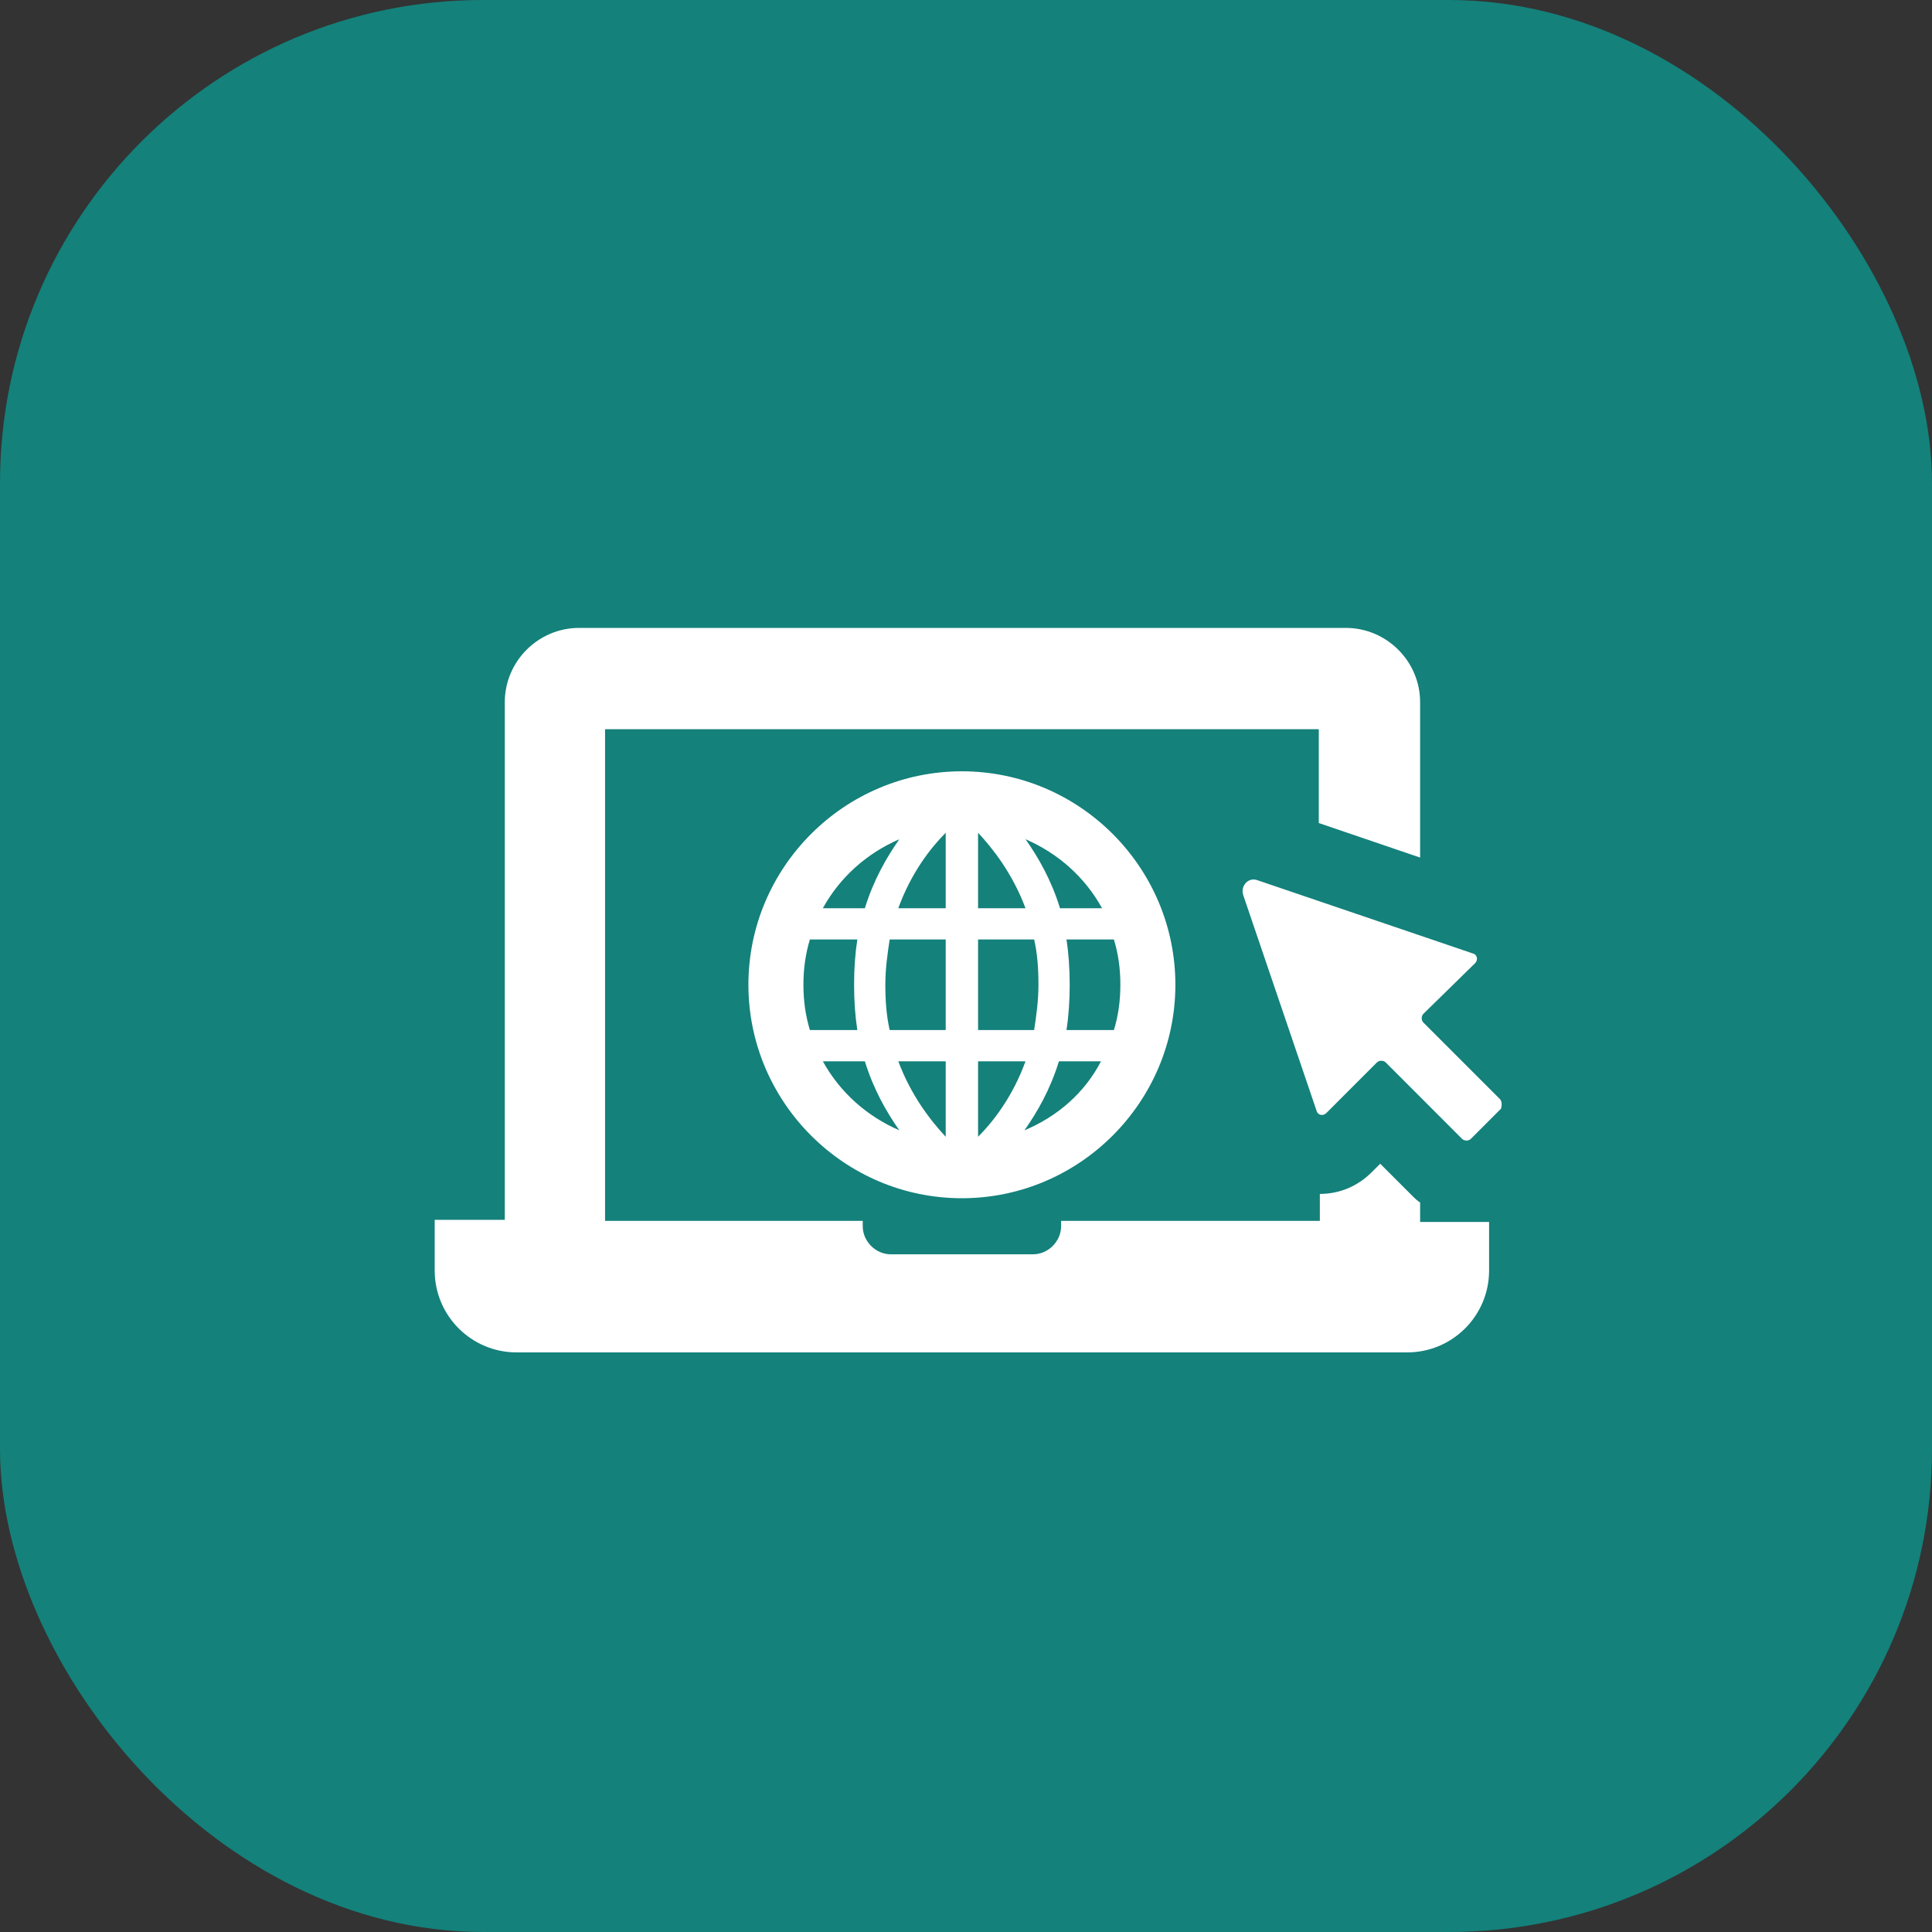
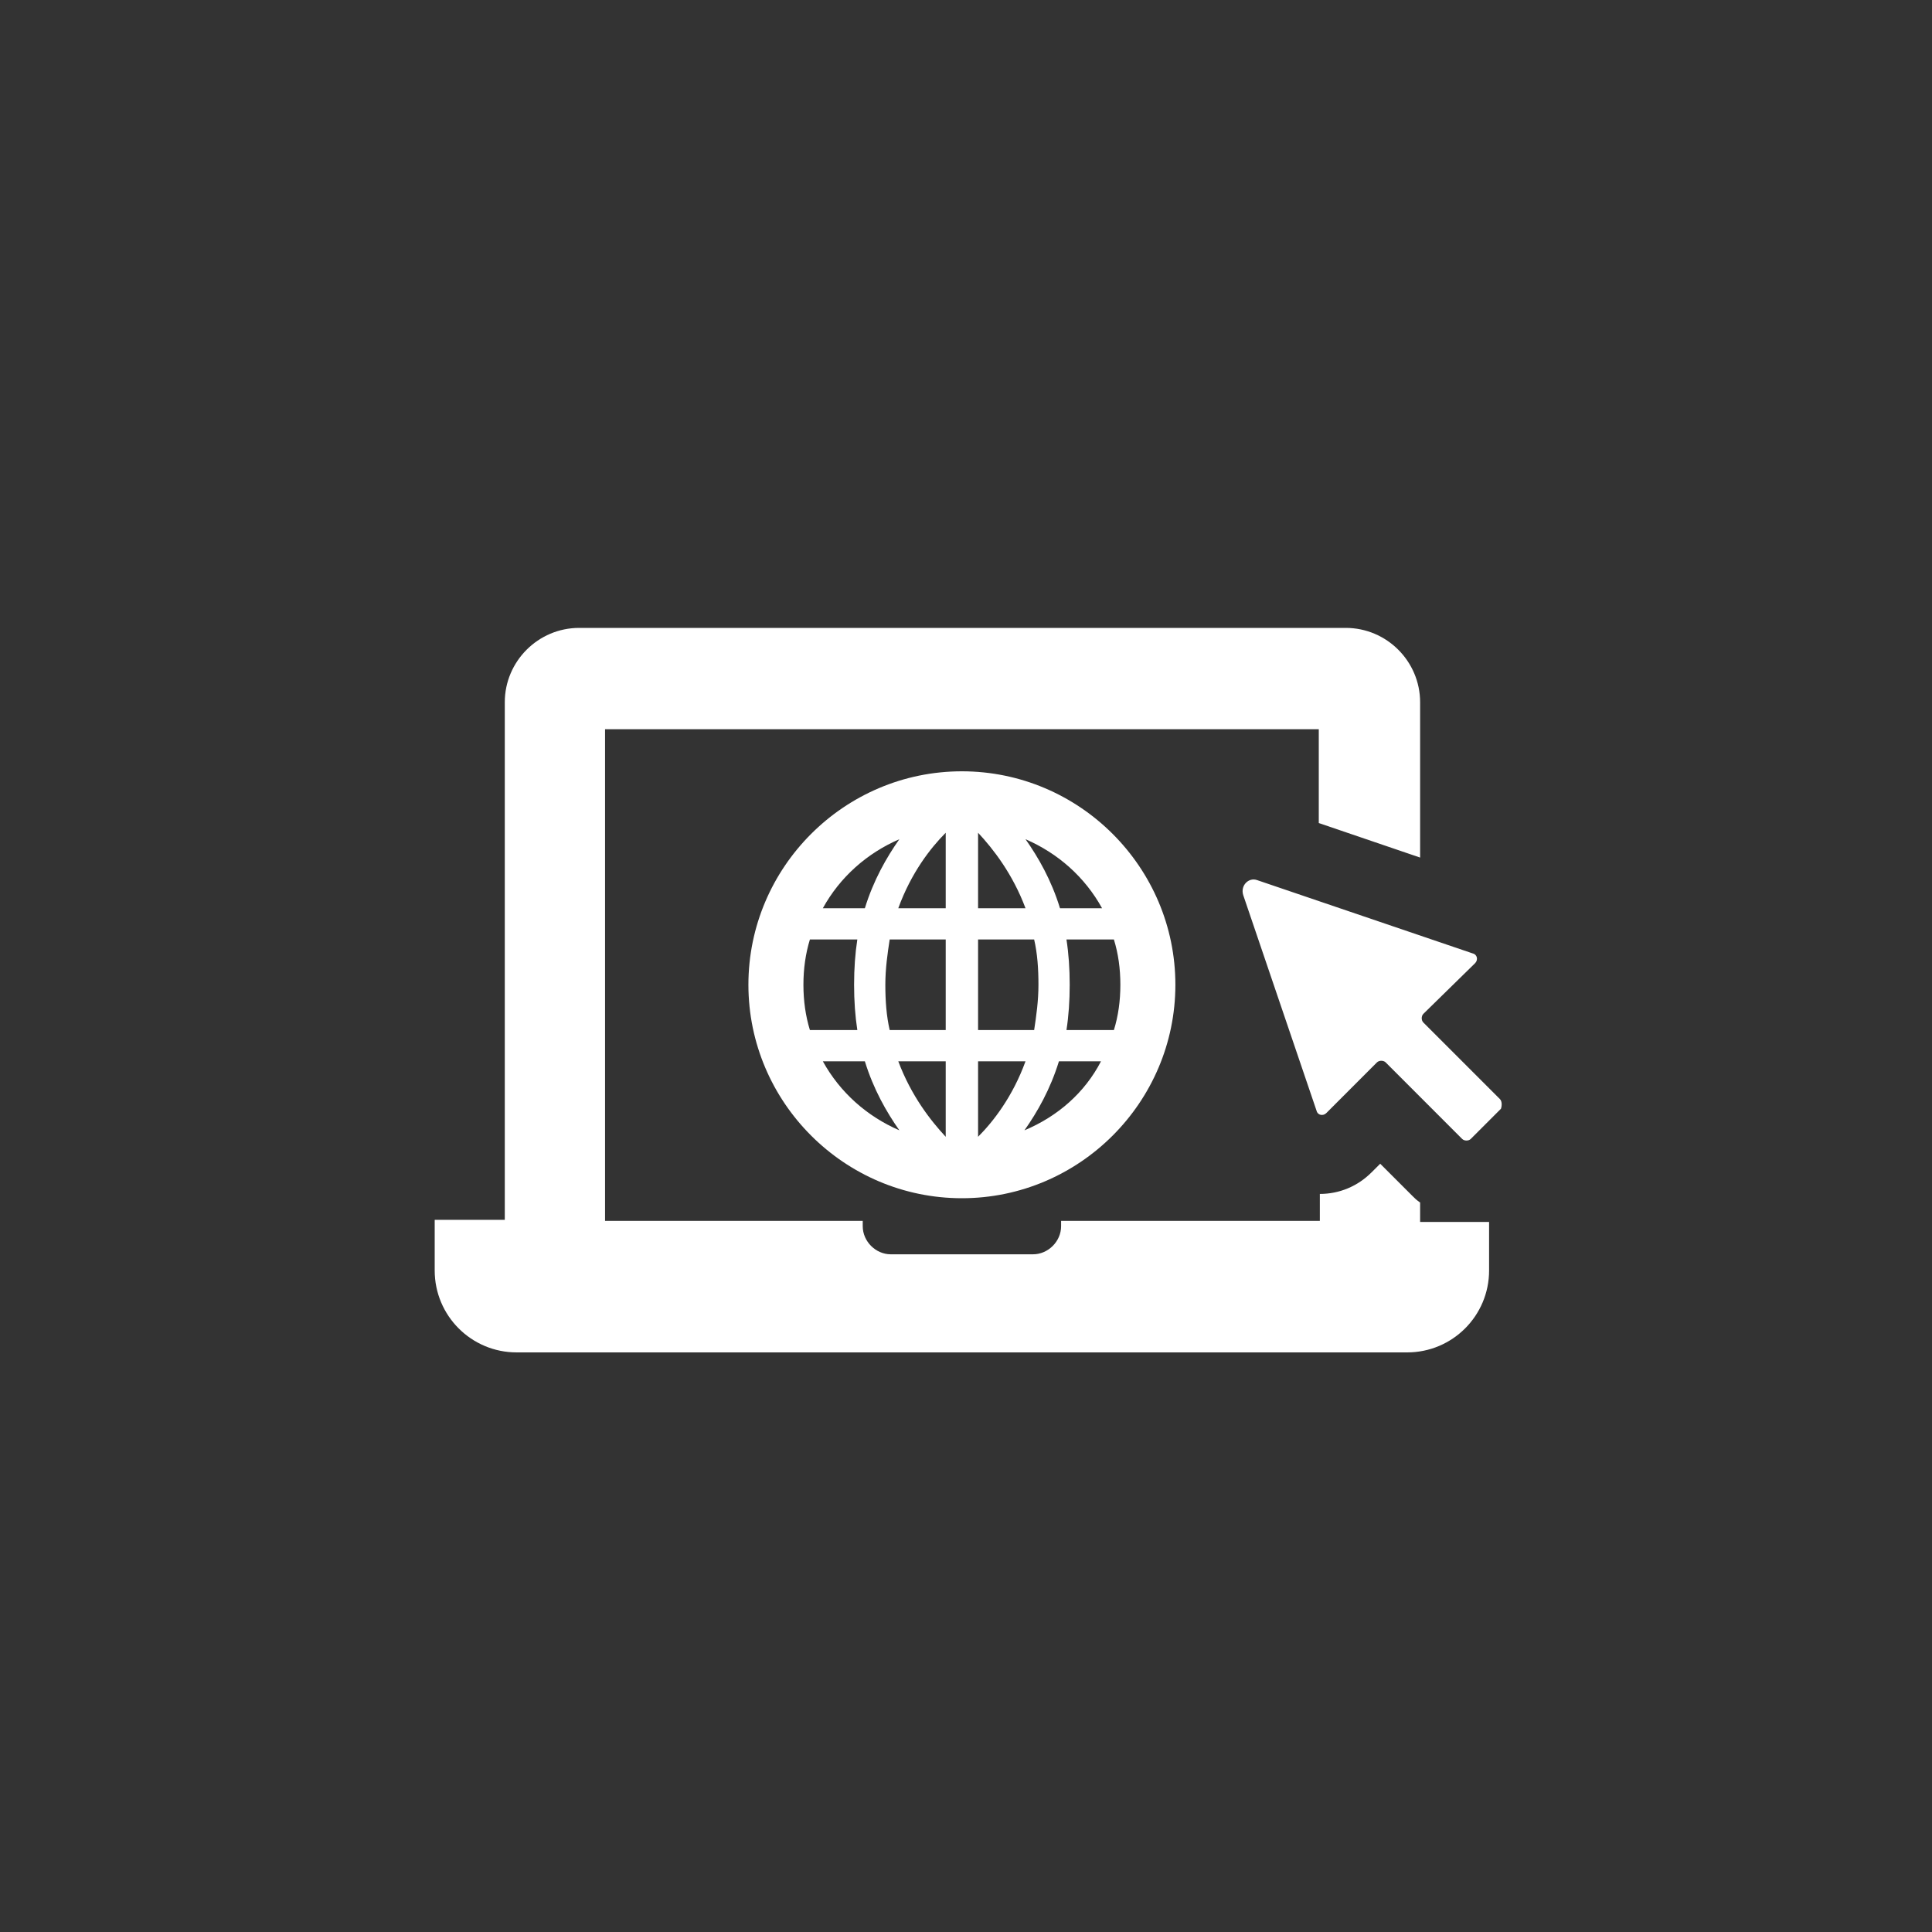
<svg xmlns="http://www.w3.org/2000/svg" width="40" height="40" viewBox="0 0 40 40" fill="none">
  <rect x="0" y="0" width="40" height="40" fill="#333333" stroke="none" />
-   <rect width="40" height="40" rx="10" fill="#14817B" />
  <path d="M27.527 28H12.304H10.696C9.759 28 9 27.241 9 26.304V25.255H10.362H10.451V14.54C10.451 13.692 11.143 13 11.991 13H27.862C28.71 13 29.402 13.692 29.402 14.54V17.755L27.304 17.04V15.098H12.527V25.277H17.862V25.388C17.862 25.701 18.13 25.969 18.442 25.969H21.388C21.701 25.969 21.969 25.701 21.969 25.388V25.277H27.326V24.719C27.728 24.719 28.107 24.562 28.397 24.272L28.576 24.094L29.245 24.763C29.29 24.808 29.335 24.853 29.402 24.897V25.299H29.469H30.83V26.304C30.83 27.241 30.071 28 29.134 28H27.527ZM31.054 22.755L29.469 21.17C29.424 21.125 29.424 21.036 29.469 20.991L30.54 19.942C30.607 19.875 30.585 19.763 30.495 19.741L26.031 18.223C25.853 18.156 25.674 18.335 25.741 18.536L27.259 23C27.281 23.089 27.393 23.112 27.46 23.045L28.509 21.995C28.554 21.951 28.643 21.951 28.688 21.995L30.272 23.58C30.317 23.625 30.406 23.625 30.451 23.58L31.076 22.955C31.098 22.888 31.098 22.799 31.054 22.755ZM19.915 15.969C22.348 15.969 24.335 17.955 24.335 20.388C24.335 22.821 22.348 24.808 19.915 24.808C17.482 24.808 15.495 22.821 15.495 20.388C15.495 17.955 17.482 15.969 19.915 15.969ZM17.036 18.804H17.906C18.085 18.223 18.353 17.755 18.62 17.375C17.951 17.665 17.393 18.156 17.036 18.804ZM17.75 21.326C17.705 21.036 17.683 20.723 17.683 20.388C17.683 20.054 17.705 19.741 17.75 19.451H16.768C16.679 19.741 16.634 20.054 16.634 20.388C16.634 20.723 16.679 21.036 16.768 21.326H17.75ZM18.62 23.402C18.353 23.022 18.085 22.554 17.906 21.973H17.036C17.393 22.62 17.951 23.112 18.62 23.402ZM19.58 21.973H18.598C18.866 22.688 19.268 23.201 19.58 23.536V21.973ZM19.58 19.451H18.42C18.375 19.741 18.33 20.054 18.33 20.388C18.33 20.723 18.353 21.036 18.42 21.326H19.58V19.451ZM19.58 17.241C19.268 17.554 18.866 18.067 18.598 18.804H19.58V17.241ZM22.795 21.973H21.924C21.745 22.554 21.478 23.022 21.21 23.402C21.902 23.112 22.46 22.62 22.795 21.973ZM22.08 19.451C22.125 19.741 22.147 20.054 22.147 20.388C22.147 20.723 22.125 21.036 22.08 21.326H23.062C23.152 21.036 23.196 20.723 23.196 20.388C23.196 20.054 23.152 19.741 23.062 19.451H22.08ZM21.232 17.375C21.5 17.755 21.768 18.223 21.946 18.804H22.817C22.46 18.156 21.902 17.665 21.232 17.375ZM20.25 18.804H21.232C20.964 18.089 20.562 17.576 20.25 17.241V18.804ZM20.25 21.326H21.411C21.455 21.036 21.5 20.723 21.5 20.388C21.5 20.054 21.478 19.741 21.411 19.451H20.25V21.326ZM20.25 23.536C20.562 23.223 20.964 22.71 21.232 21.973H20.25V23.536Z" fill="white" />
</svg>